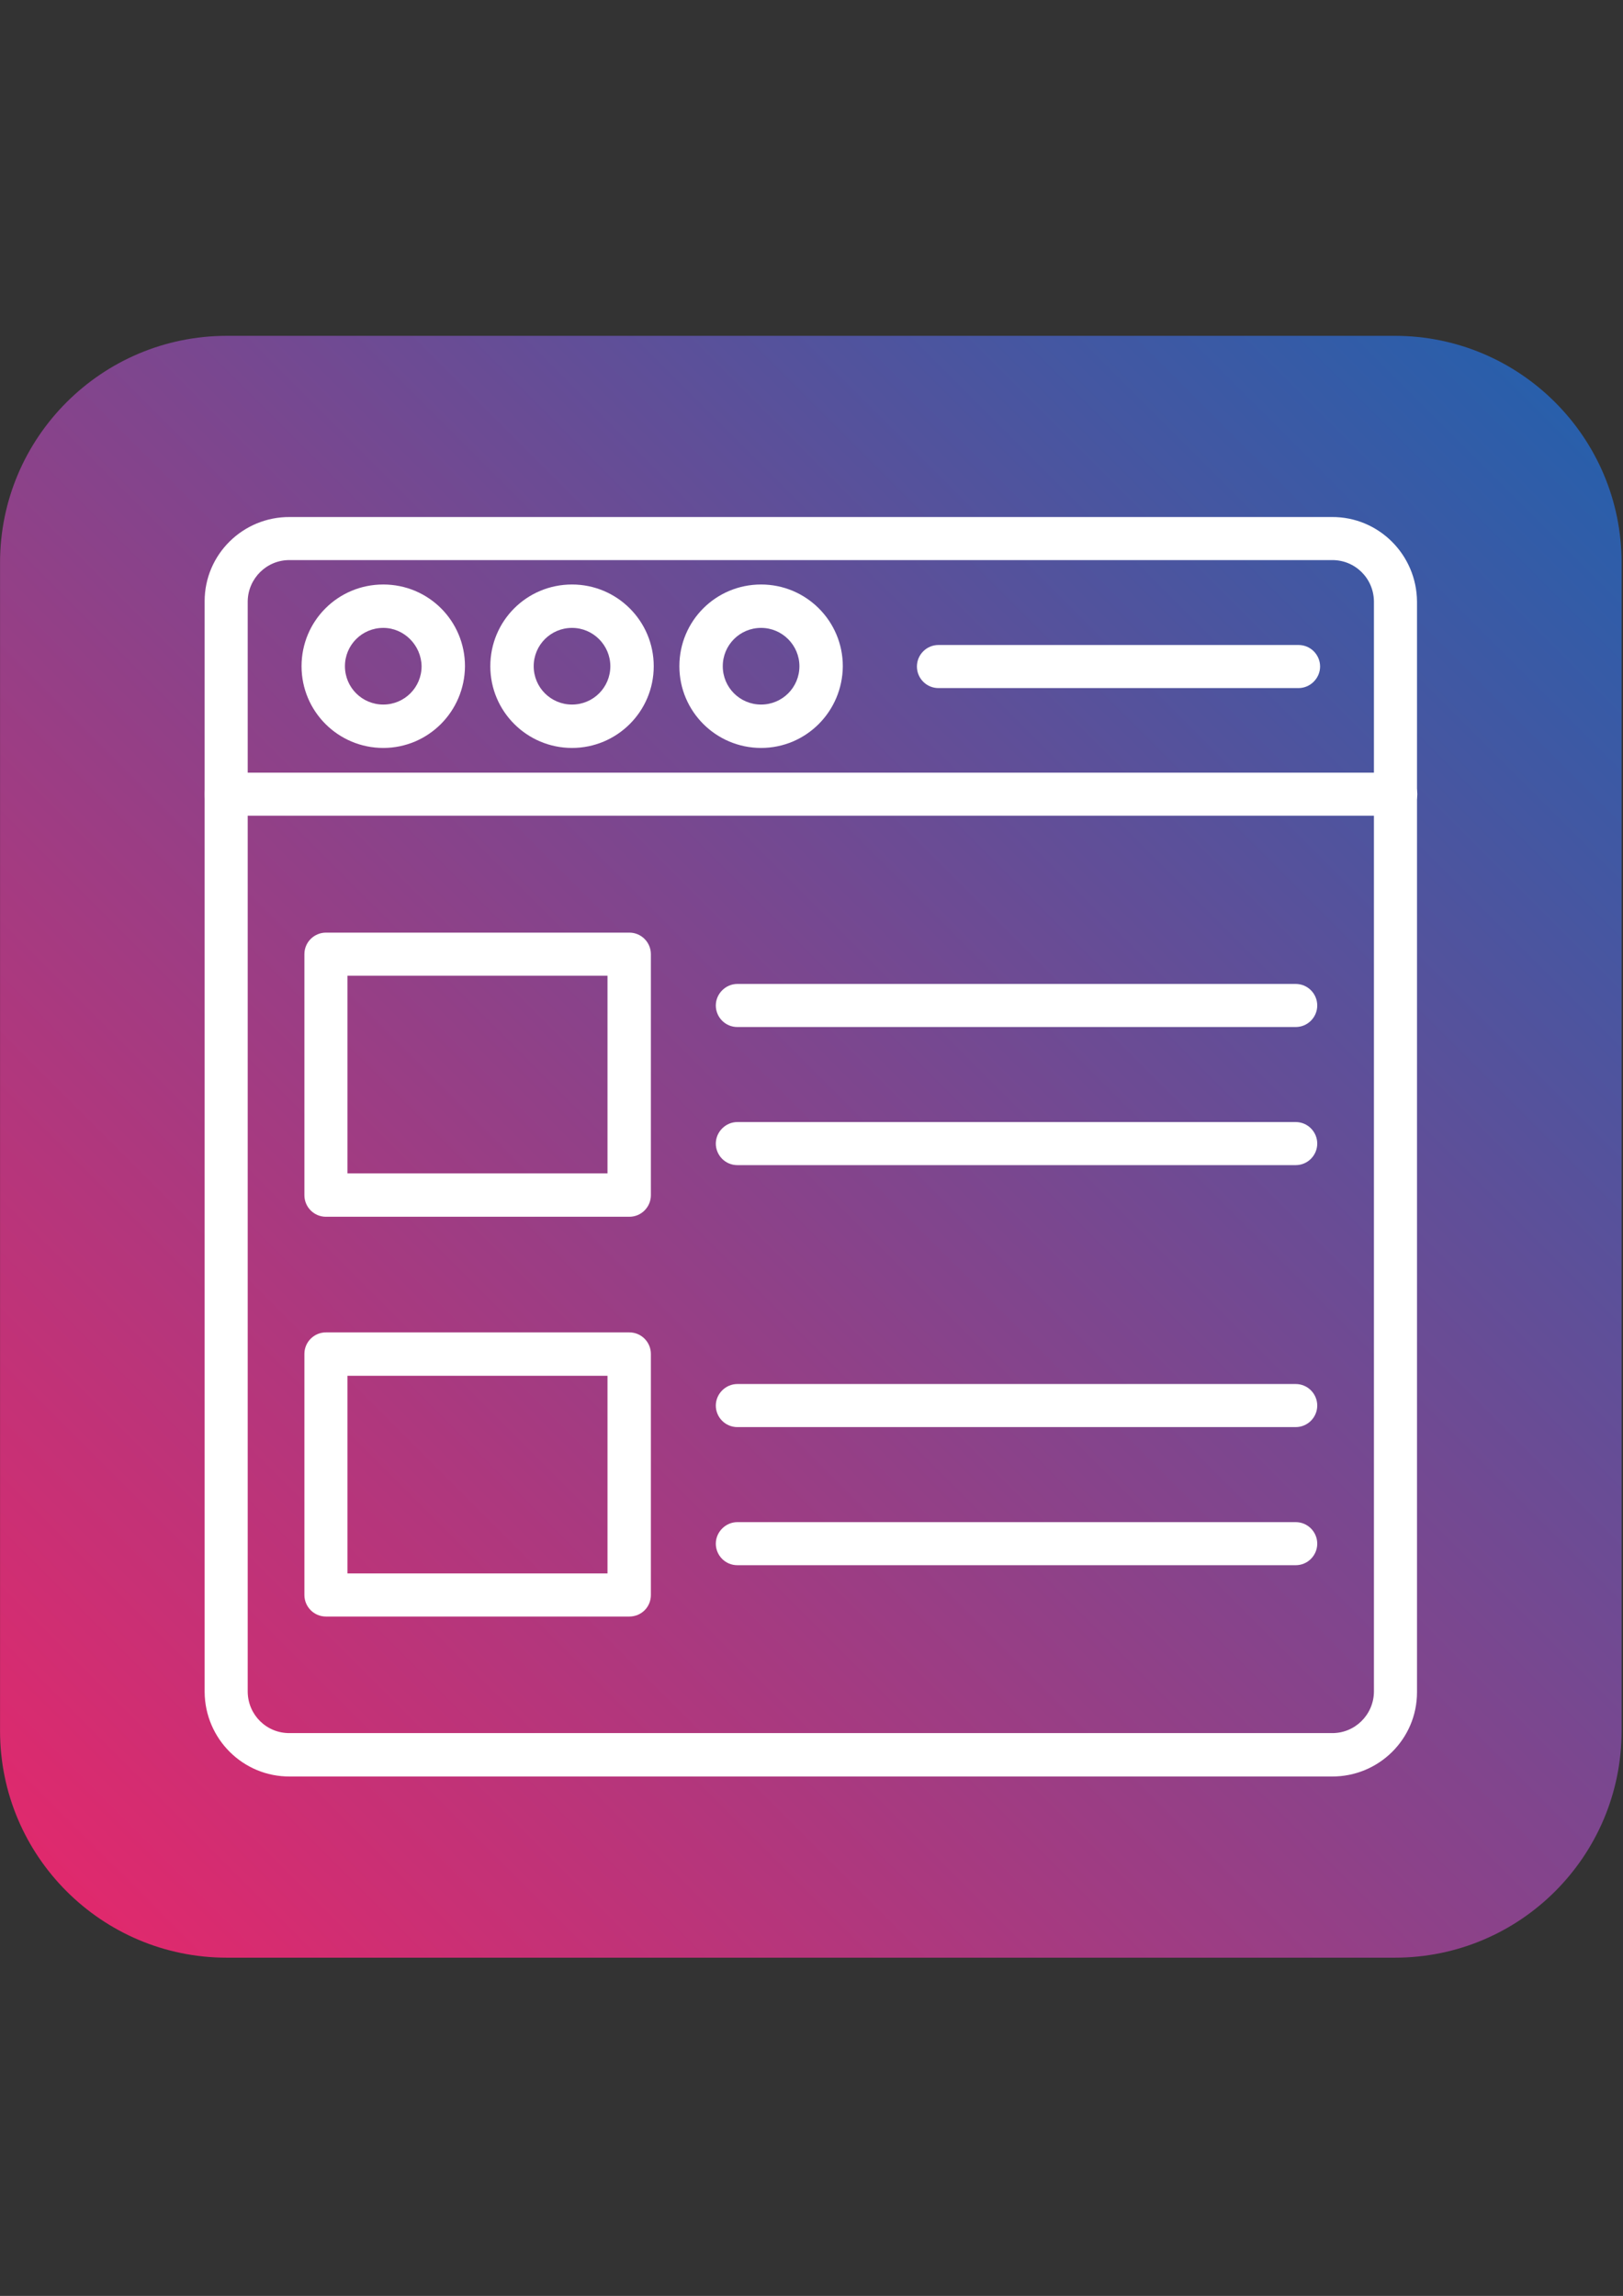
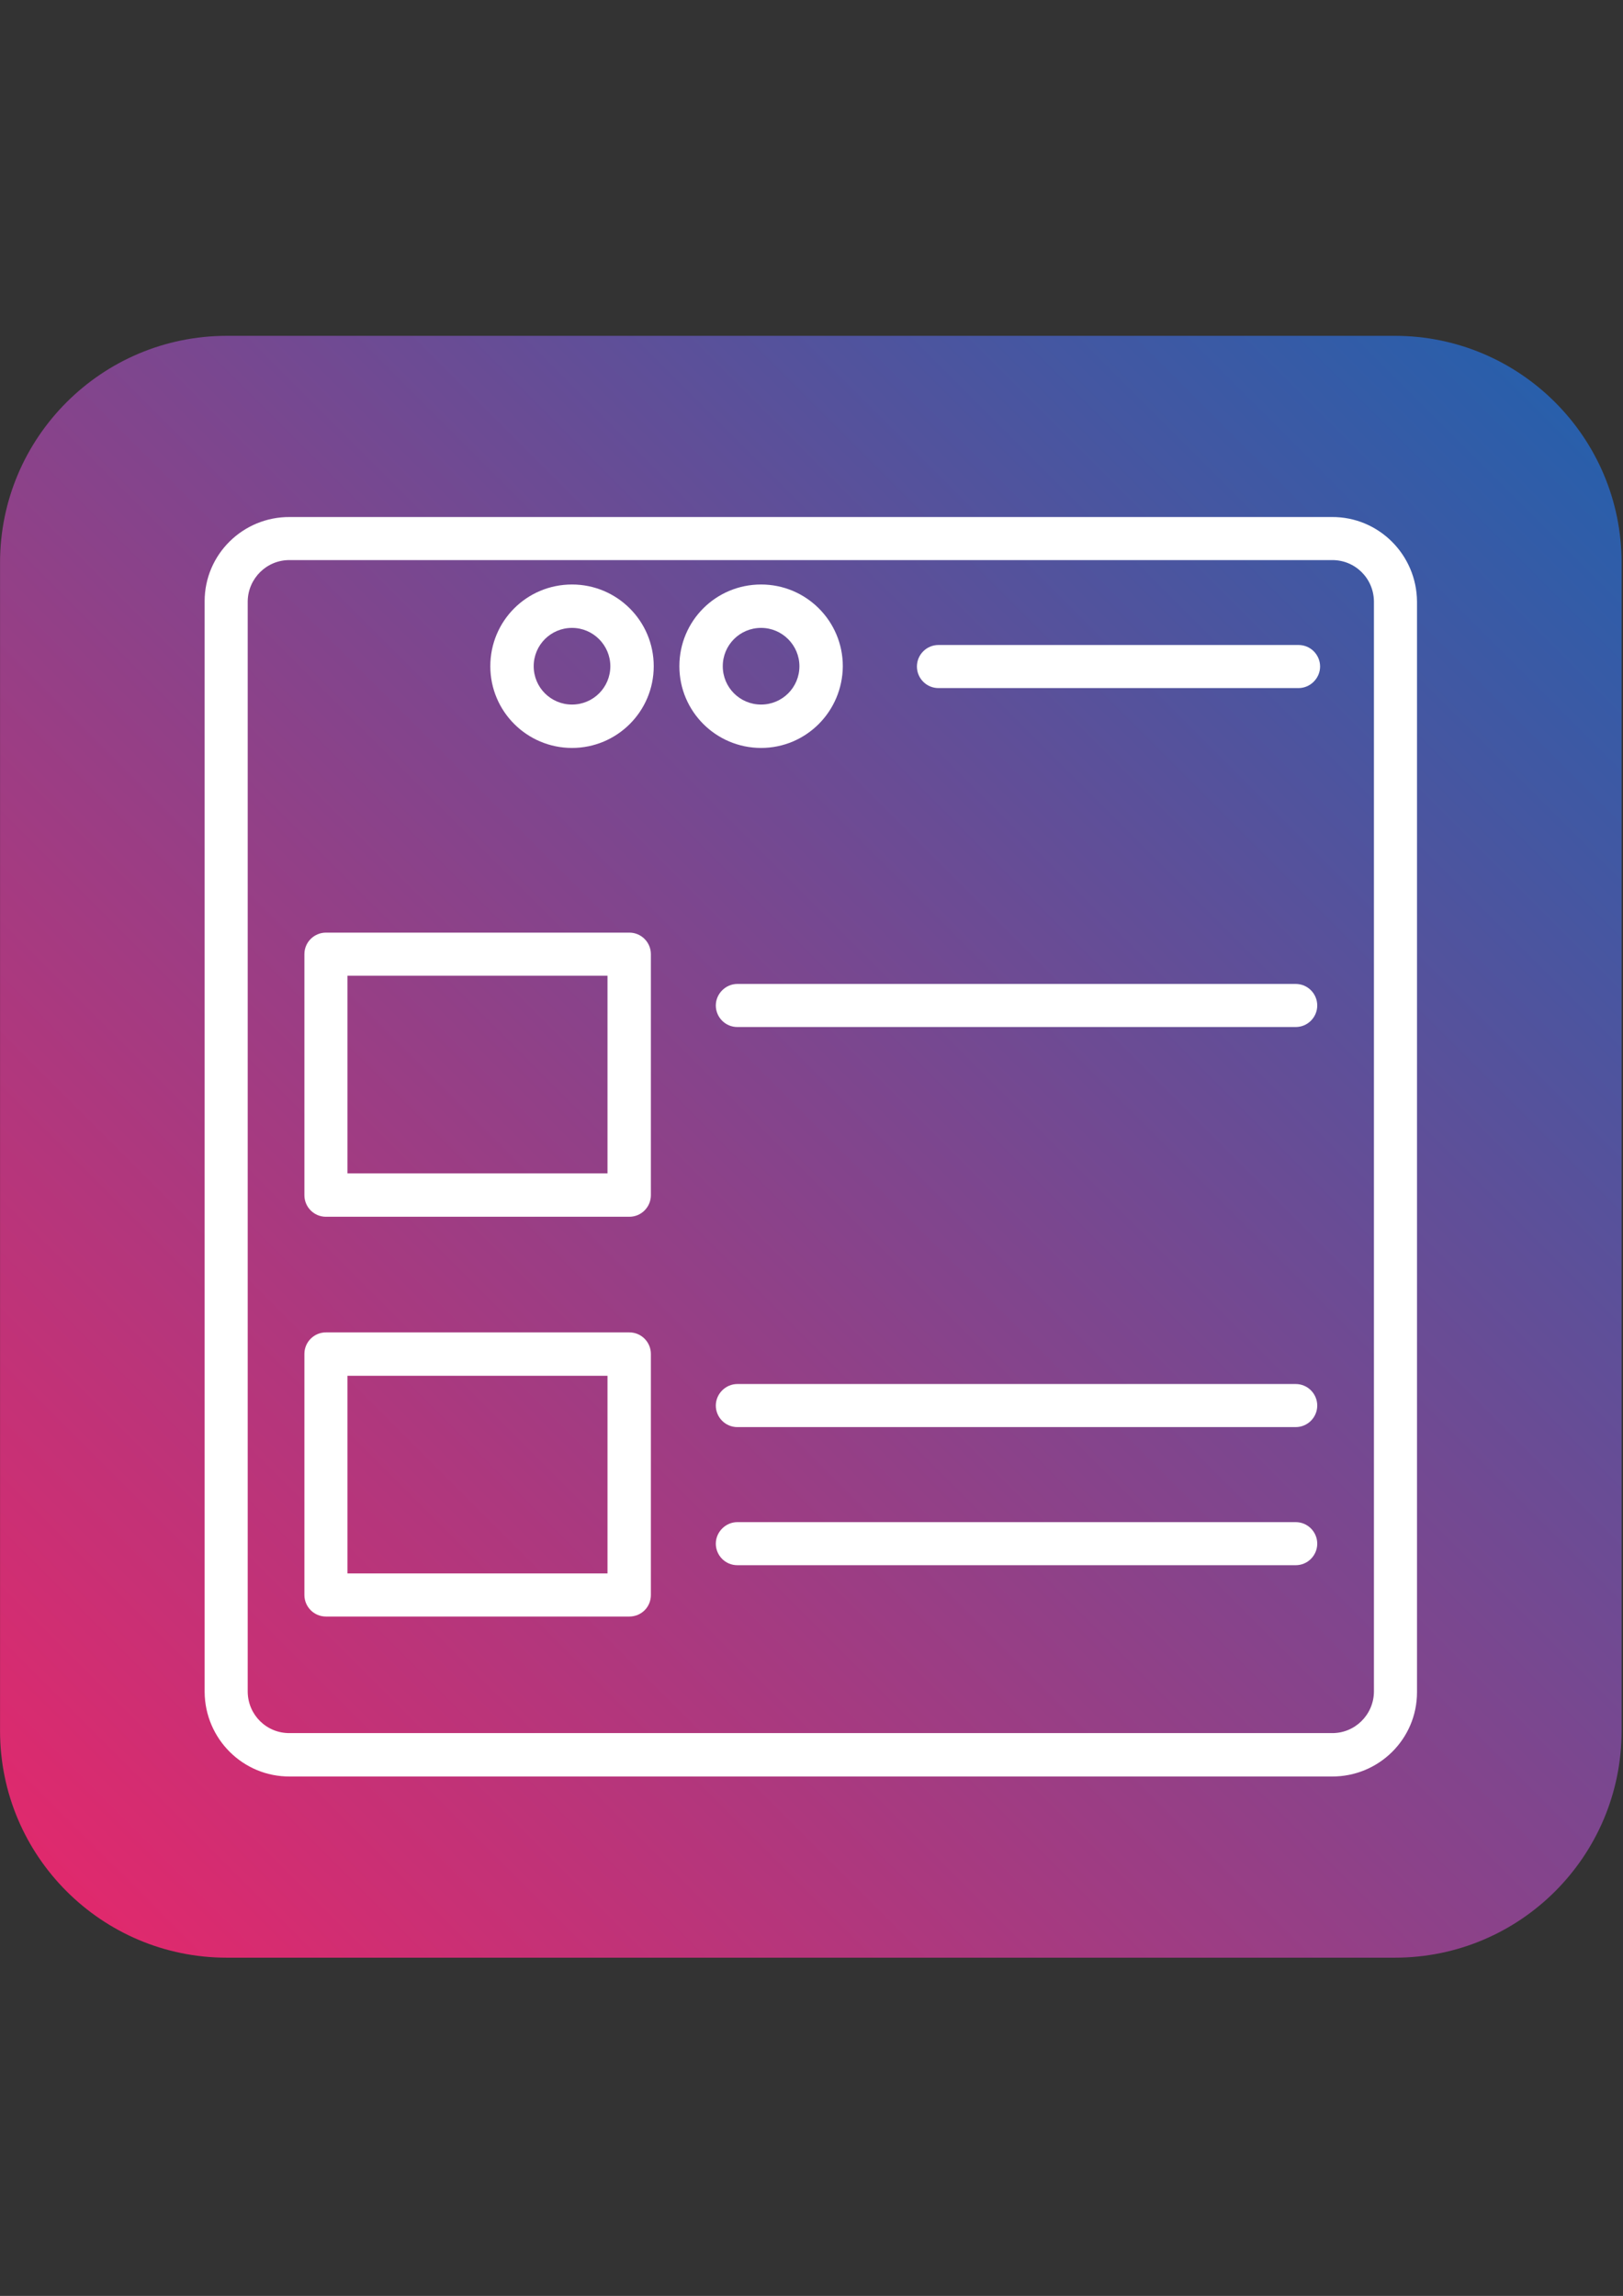
<svg xmlns="http://www.w3.org/2000/svg" width="794" zoomAndPan="magnify" viewBox="0 0 595.5 842.25" height="1123" preserveAspectRatio="xMidYMid meet" version="1.0">
  <rect x="0" y="0" width="595.5" height="842.25" fill="#333333" stroke="none" />
  <defs>
    <clipPath id="9b8cd949b0">
      <path d="M 0.016 123.199 L 594.984 123.199 L 594.984 718.168 L 0.016 718.168 Z M 0.016 123.199 " clip-rule="nonzero" />
    </clipPath>
    <clipPath id="ad86592dd7">
      <path d="M 83.219 123.199 C 37.316 123.199 0.016 160.5 0.016 206.398 L 0.016 634.965 C 0.016 680.867 37.316 718.168 83.219 718.168 L 511.781 718.168 C 557.801 718.168 594.984 680.867 594.984 634.965 L 594.984 206.398 C 594.984 160.5 557.684 123.199 511.781 123.199 Z M 83.219 123.199 " clip-rule="nonzero" />
    </clipPath>
    <clipPath id="127d47f438">
      <path d="M -297.469 420.684 L 297.5 -174.289 L 892.469 420.684 L 297.5 1015.652 Z M -297.469 420.684 " clip-rule="nonzero" />
    </clipPath>
    <linearGradient x1="-0.189" gradientTransform="matrix(431.684, -431.684, -431.684, -431.684, 221103.733, 221658.494)" y1="512" x2="1.189" gradientUnits="userSpaceOnUse" y2="512" id="7a053a5ac1">
      <stop stop-opacity="1" stop-color="rgb(87.799%, 16.1%, 42.699%)" offset="0" />
      <stop stop-opacity="1" stop-color="rgb(87.799%, 16.1%, 42.699%)" offset="0.031" />
      <stop stop-opacity="1" stop-color="rgb(87.799%, 16.1%, 42.699%)" offset="0.039" />
      <stop stop-opacity="1" stop-color="rgb(87.561%, 16.17%, 42.78%)" offset="0.043" />
      <stop stop-opacity="1" stop-color="rgb(87.323%, 16.24%, 42.86%)" offset="0.047" />
      <stop stop-opacity="1" stop-color="rgb(87.016%, 16.33%, 42.964%)" offset="0.051" />
      <stop stop-opacity="1" stop-color="rgb(86.71%, 16.42%, 43.068%)" offset="0.055" />
      <stop stop-opacity="1" stop-color="rgb(86.403%, 16.51%, 43.172%)" offset="0.059" />
      <stop stop-opacity="1" stop-color="rgb(86.096%, 16.6%, 43.275%)" offset="0.062" />
      <stop stop-opacity="1" stop-color="rgb(85.789%, 16.69%, 43.379%)" offset="0.066" />
      <stop stop-opacity="1" stop-color="rgb(85.484%, 16.78%, 43.483%)" offset="0.07" />
      <stop stop-opacity="1" stop-color="rgb(85.178%, 16.87%, 43.587%)" offset="0.074" />
      <stop stop-opacity="1" stop-color="rgb(84.871%, 16.96%, 43.69%)" offset="0.078" />
      <stop stop-opacity="1" stop-color="rgb(84.564%, 17.05%, 43.794%)" offset="0.082" />
      <stop stop-opacity="1" stop-color="rgb(84.258%, 17.14%, 43.898%)" offset="0.086" />
      <stop stop-opacity="1" stop-color="rgb(83.951%, 17.23%, 44.002%)" offset="0.09" />
      <stop stop-opacity="1" stop-color="rgb(83.644%, 17.322%, 44.106%)" offset="0.094" />
      <stop stop-opacity="1" stop-color="rgb(83.337%, 17.412%, 44.209%)" offset="0.098" />
      <stop stop-opacity="1" stop-color="rgb(83.031%, 17.502%, 44.313%)" offset="0.102" />
      <stop stop-opacity="1" stop-color="rgb(82.724%, 17.592%, 44.417%)" offset="0.105" />
      <stop stop-opacity="1" stop-color="rgb(82.417%, 17.682%, 44.521%)" offset="0.109" />
      <stop stop-opacity="1" stop-color="rgb(82.111%, 17.772%, 44.624%)" offset="0.113" />
      <stop stop-opacity="1" stop-color="rgb(81.804%, 17.862%, 44.728%)" offset="0.117" />
      <stop stop-opacity="1" stop-color="rgb(81.497%, 17.952%, 44.832%)" offset="0.121" />
      <stop stop-opacity="1" stop-color="rgb(81.19%, 18.042%, 44.936%)" offset="0.125" />
      <stop stop-opacity="1" stop-color="rgb(80.884%, 18.132%, 45.039%)" offset="0.129" />
      <stop stop-opacity="1" stop-color="rgb(80.577%, 18.222%, 45.143%)" offset="0.133" />
      <stop stop-opacity="1" stop-color="rgb(80.27%, 18.312%, 45.247%)" offset="0.137" />
      <stop stop-opacity="1" stop-color="rgb(79.965%, 18.404%, 45.351%)" offset="0.141" />
      <stop stop-opacity="1" stop-color="rgb(79.659%, 18.494%, 45.454%)" offset="0.145" />
      <stop stop-opacity="1" stop-color="rgb(79.352%, 18.584%, 45.558%)" offset="0.148" />
      <stop stop-opacity="1" stop-color="rgb(79.045%, 18.674%, 45.662%)" offset="0.152" />
      <stop stop-opacity="1" stop-color="rgb(78.738%, 18.764%, 45.766%)" offset="0.156" />
      <stop stop-opacity="1" stop-color="rgb(78.432%, 18.854%, 45.869%)" offset="0.16" />
      <stop stop-opacity="1" stop-color="rgb(78.125%, 18.944%, 45.973%)" offset="0.164" />
      <stop stop-opacity="1" stop-color="rgb(77.818%, 19.034%, 46.077%)" offset="0.168" />
      <stop stop-opacity="1" stop-color="rgb(77.512%, 19.124%, 46.181%)" offset="0.172" />
      <stop stop-opacity="1" stop-color="rgb(77.205%, 19.214%, 46.284%)" offset="0.176" />
      <stop stop-opacity="1" stop-color="rgb(76.898%, 19.304%, 46.388%)" offset="0.18" />
      <stop stop-opacity="1" stop-color="rgb(76.591%, 19.394%, 46.492%)" offset="0.184" />
      <stop stop-opacity="1" stop-color="rgb(76.285%, 19.485%, 46.596%)" offset="0.188" />
      <stop stop-opacity="1" stop-color="rgb(75.978%, 19.576%, 46.7%)" offset="0.191" />
      <stop stop-opacity="1" stop-color="rgb(75.671%, 19.666%, 46.803%)" offset="0.195" />
      <stop stop-opacity="1" stop-color="rgb(75.365%, 19.756%, 46.907%)" offset="0.199" />
      <stop stop-opacity="1" stop-color="rgb(75.06%, 19.846%, 47.011%)" offset="0.203" />
      <stop stop-opacity="1" stop-color="rgb(74.753%, 19.936%, 47.115%)" offset="0.207" />
      <stop stop-opacity="1" stop-color="rgb(74.446%, 20.026%, 47.218%)" offset="0.211" />
      <stop stop-opacity="1" stop-color="rgb(74.139%, 20.116%, 47.322%)" offset="0.215" />
      <stop stop-opacity="1" stop-color="rgb(73.833%, 20.206%, 47.426%)" offset="0.219" />
      <stop stop-opacity="1" stop-color="rgb(73.526%, 20.296%, 47.53%)" offset="0.223" />
      <stop stop-opacity="1" stop-color="rgb(73.219%, 20.386%, 47.633%)" offset="0.227" />
      <stop stop-opacity="1" stop-color="rgb(72.913%, 20.476%, 47.737%)" offset="0.23" />
      <stop stop-opacity="1" stop-color="rgb(72.606%, 20.567%, 47.841%)" offset="0.234" />
      <stop stop-opacity="1" stop-color="rgb(72.299%, 20.657%, 47.945%)" offset="0.238" />
      <stop stop-opacity="1" stop-color="rgb(71.992%, 20.747%, 48.048%)" offset="0.242" />
      <stop stop-opacity="1" stop-color="rgb(71.686%, 20.837%, 48.152%)" offset="0.246" />
      <stop stop-opacity="1" stop-color="rgb(71.379%, 20.927%, 48.256%)" offset="0.25" />
      <stop stop-opacity="1" stop-color="rgb(71.072%, 21.017%, 48.36%)" offset="0.254" />
      <stop stop-opacity="1" stop-color="rgb(70.766%, 21.107%, 48.463%)" offset="0.258" />
      <stop stop-opacity="1" stop-color="rgb(70.459%, 21.198%, 48.567%)" offset="0.262" />
      <stop stop-opacity="1" stop-color="rgb(70.152%, 21.288%, 48.671%)" offset="0.266" />
      <stop stop-opacity="1" stop-color="rgb(69.846%, 21.378%, 48.775%)" offset="0.27" />
      <stop stop-opacity="1" stop-color="rgb(69.54%, 21.468%, 48.878%)" offset="0.273" />
      <stop stop-opacity="1" stop-color="rgb(69.234%, 21.558%, 48.982%)" offset="0.277" />
      <stop stop-opacity="1" stop-color="rgb(68.927%, 21.649%, 49.086%)" offset="0.281" />
      <stop stop-opacity="1" stop-color="rgb(68.62%, 21.739%, 49.19%)" offset="0.285" />
      <stop stop-opacity="1" stop-color="rgb(68.314%, 21.829%, 49.294%)" offset="0.289" />
      <stop stop-opacity="1" stop-color="rgb(68.007%, 21.919%, 49.397%)" offset="0.293" />
      <stop stop-opacity="1" stop-color="rgb(67.7%, 22.009%, 49.501%)" offset="0.297" />
      <stop stop-opacity="1" stop-color="rgb(67.393%, 22.099%, 49.605%)" offset="0.301" />
      <stop stop-opacity="1" stop-color="rgb(67.087%, 22.189%, 49.709%)" offset="0.305" />
      <stop stop-opacity="1" stop-color="rgb(66.78%, 22.279%, 49.812%)" offset="0.309" />
      <stop stop-opacity="1" stop-color="rgb(66.473%, 22.369%, 49.916%)" offset="0.312" />
      <stop stop-opacity="1" stop-color="rgb(66.167%, 22.459%, 50.02%)" offset="0.316" />
      <stop stop-opacity="1" stop-color="rgb(65.86%, 22.549%, 50.124%)" offset="0.32" />
      <stop stop-opacity="1" stop-color="rgb(65.553%, 22.639%, 50.227%)" offset="0.324" />
      <stop stop-opacity="1" stop-color="rgb(65.247%, 22.731%, 50.331%)" offset="0.328" />
      <stop stop-opacity="1" stop-color="rgb(64.94%, 22.821%, 50.435%)" offset="0.332" />
      <stop stop-opacity="1" stop-color="rgb(64.635%, 22.911%, 50.539%)" offset="0.336" />
      <stop stop-opacity="1" stop-color="rgb(64.328%, 23.001%, 50.642%)" offset="0.34" />
      <stop stop-opacity="1" stop-color="rgb(64.021%, 23.091%, 50.746%)" offset="0.344" />
      <stop stop-opacity="1" stop-color="rgb(63.715%, 23.181%, 50.85%)" offset="0.348" />
      <stop stop-opacity="1" stop-color="rgb(63.408%, 23.271%, 50.954%)" offset="0.352" />
      <stop stop-opacity="1" stop-color="rgb(63.101%, 23.361%, 51.057%)" offset="0.355" />
      <stop stop-opacity="1" stop-color="rgb(62.794%, 23.451%, 51.161%)" offset="0.359" />
      <stop stop-opacity="1" stop-color="rgb(62.488%, 23.541%, 51.265%)" offset="0.363" />
      <stop stop-opacity="1" stop-color="rgb(62.181%, 23.631%, 51.369%)" offset="0.367" />
      <stop stop-opacity="1" stop-color="rgb(61.874%, 23.721%, 51.472%)" offset="0.371" />
      <stop stop-opacity="1" stop-color="rgb(61.568%, 23.813%, 51.576%)" offset="0.375" />
      <stop stop-opacity="1" stop-color="rgb(61.261%, 23.903%, 51.68%)" offset="0.379" />
      <stop stop-opacity="1" stop-color="rgb(60.954%, 23.993%, 51.784%)" offset="0.383" />
      <stop stop-opacity="1" stop-color="rgb(60.648%, 24.083%, 51.888%)" offset="0.387" />
      <stop stop-opacity="1" stop-color="rgb(60.341%, 24.173%, 51.991%)" offset="0.391" />
      <stop stop-opacity="1" stop-color="rgb(60.034%, 24.263%, 52.095%)" offset="0.395" />
      <stop stop-opacity="1" stop-color="rgb(59.727%, 24.353%, 52.199%)" offset="0.398" />
      <stop stop-opacity="1" stop-color="rgb(59.421%, 24.443%, 52.303%)" offset="0.402" />
      <stop stop-opacity="1" stop-color="rgb(59.116%, 24.533%, 52.406%)" offset="0.406" />
      <stop stop-opacity="1" stop-color="rgb(58.809%, 24.623%, 52.51%)" offset="0.41" />
      <stop stop-opacity="1" stop-color="rgb(58.502%, 24.713%, 52.614%)" offset="0.414" />
      <stop stop-opacity="1" stop-color="rgb(58.195%, 24.803%, 52.718%)" offset="0.418" />
      <stop stop-opacity="1" stop-color="rgb(57.889%, 24.895%, 52.821%)" offset="0.422" />
      <stop stop-opacity="1" stop-color="rgb(57.582%, 24.985%, 52.925%)" offset="0.426" />
      <stop stop-opacity="1" stop-color="rgb(57.275%, 25.075%, 53.029%)" offset="0.43" />
      <stop stop-opacity="1" stop-color="rgb(56.969%, 25.165%, 53.133%)" offset="0.434" />
      <stop stop-opacity="1" stop-color="rgb(56.662%, 25.255%, 53.236%)" offset="0.438" />
      <stop stop-opacity="1" stop-color="rgb(56.355%, 25.345%, 53.34%)" offset="0.441" />
      <stop stop-opacity="1" stop-color="rgb(56.049%, 25.435%, 53.444%)" offset="0.445" />
      <stop stop-opacity="1" stop-color="rgb(55.742%, 25.525%, 53.548%)" offset="0.449" />
      <stop stop-opacity="1" stop-color="rgb(55.435%, 25.615%, 53.651%)" offset="0.453" />
      <stop stop-opacity="1" stop-color="rgb(55.128%, 25.705%, 53.755%)" offset="0.457" />
      <stop stop-opacity="1" stop-color="rgb(54.822%, 25.795%, 53.859%)" offset="0.461" />
      <stop stop-opacity="1" stop-color="rgb(54.515%, 25.885%, 53.963%)" offset="0.465" />
      <stop stop-opacity="1" stop-color="rgb(54.208%, 25.977%, 54.066%)" offset="0.469" />
      <stop stop-opacity="1" stop-color="rgb(53.902%, 26.067%, 54.17%)" offset="0.473" />
      <stop stop-opacity="1" stop-color="rgb(53.596%, 26.157%, 54.274%)" offset="0.477" />
      <stop stop-opacity="1" stop-color="rgb(53.29%, 26.247%, 54.378%)" offset="0.48" />
      <stop stop-opacity="1" stop-color="rgb(52.983%, 26.337%, 54.482%)" offset="0.484" />
      <stop stop-opacity="1" stop-color="rgb(52.676%, 26.427%, 54.585%)" offset="0.488" />
      <stop stop-opacity="1" stop-color="rgb(52.37%, 26.517%, 54.689%)" offset="0.492" />
      <stop stop-opacity="1" stop-color="rgb(52.063%, 26.607%, 54.793%)" offset="0.496" />
      <stop stop-opacity="1" stop-color="rgb(51.756%, 26.697%, 54.897%)" offset="0.5" />
      <stop stop-opacity="1" stop-color="rgb(51.45%, 26.787%, 55%)" offset="0.504" />
      <stop stop-opacity="1" stop-color="rgb(51.143%, 26.877%, 55.104%)" offset="0.508" />
      <stop stop-opacity="1" stop-color="rgb(50.836%, 26.967%, 55.208%)" offset="0.512" />
      <stop stop-opacity="1" stop-color="rgb(50.529%, 27.058%, 55.312%)" offset="0.516" />
      <stop stop-opacity="1" stop-color="rgb(50.223%, 27.148%, 55.415%)" offset="0.52" />
      <stop stop-opacity="1" stop-color="rgb(49.916%, 27.238%, 55.519%)" offset="0.523" />
      <stop stop-opacity="1" stop-color="rgb(49.609%, 27.328%, 55.623%)" offset="0.527" />
      <stop stop-opacity="1" stop-color="rgb(49.303%, 27.419%, 55.727%)" offset="0.531" />
      <stop stop-opacity="1" stop-color="rgb(48.996%, 27.509%, 55.83%)" offset="0.535" />
      <stop stop-opacity="1" stop-color="rgb(48.691%, 27.599%, 55.934%)" offset="0.539" />
      <stop stop-opacity="1" stop-color="rgb(48.384%, 27.689%, 56.038%)" offset="0.543" />
      <stop stop-opacity="1" stop-color="rgb(48.077%, 27.779%, 56.142%)" offset="0.547" />
      <stop stop-opacity="1" stop-color="rgb(47.771%, 27.869%, 56.245%)" offset="0.551" />
      <stop stop-opacity="1" stop-color="rgb(47.464%, 27.959%, 56.349%)" offset="0.555" />
      <stop stop-opacity="1" stop-color="rgb(47.157%, 28.049%, 56.453%)" offset="0.559" />
      <stop stop-opacity="1" stop-color="rgb(46.851%, 28.14%, 56.557%)" offset="0.562" />
      <stop stop-opacity="1" stop-color="rgb(46.544%, 28.23%, 56.66%)" offset="0.566" />
      <stop stop-opacity="1" stop-color="rgb(46.237%, 28.32%, 56.764%)" offset="0.57" />
      <stop stop-opacity="1" stop-color="rgb(45.93%, 28.41%, 56.868%)" offset="0.574" />
      <stop stop-opacity="1" stop-color="rgb(45.624%, 28.5%, 56.972%)" offset="0.578" />
      <stop stop-opacity="1" stop-color="rgb(45.317%, 28.59%, 57.075%)" offset="0.582" />
      <stop stop-opacity="1" stop-color="rgb(45.01%, 28.68%, 57.179%)" offset="0.586" />
      <stop stop-opacity="1" stop-color="rgb(44.704%, 28.77%, 57.283%)" offset="0.59" />
      <stop stop-opacity="1" stop-color="rgb(44.397%, 28.86%, 57.387%)" offset="0.594" />
      <stop stop-opacity="1" stop-color="rgb(44.09%, 28.951%, 57.491%)" offset="0.598" />
      <stop stop-opacity="1" stop-color="rgb(43.784%, 29.041%, 57.594%)" offset="0.602" />
      <stop stop-opacity="1" stop-color="rgb(43.477%, 29.131%, 57.698%)" offset="0.605" />
      <stop stop-opacity="1" stop-color="rgb(43.172%, 29.222%, 57.802%)" offset="0.609" />
      <stop stop-opacity="1" stop-color="rgb(42.865%, 29.312%, 57.906%)" offset="0.613" />
      <stop stop-opacity="1" stop-color="rgb(42.558%, 29.402%, 58.009%)" offset="0.617" />
      <stop stop-opacity="1" stop-color="rgb(42.252%, 29.492%, 58.113%)" offset="0.621" />
      <stop stop-opacity="1" stop-color="rgb(41.945%, 29.582%, 58.217%)" offset="0.625" />
      <stop stop-opacity="1" stop-color="rgb(41.638%, 29.672%, 58.321%)" offset="0.629" />
      <stop stop-opacity="1" stop-color="rgb(41.331%, 29.762%, 58.424%)" offset="0.633" />
      <stop stop-opacity="1" stop-color="rgb(41.025%, 29.852%, 58.528%)" offset="0.637" />
      <stop stop-opacity="1" stop-color="rgb(40.718%, 29.942%, 58.632%)" offset="0.641" />
      <stop stop-opacity="1" stop-color="rgb(40.411%, 30.032%, 58.736%)" offset="0.645" />
      <stop stop-opacity="1" stop-color="rgb(40.105%, 30.122%, 58.839%)" offset="0.648" />
      <stop stop-opacity="1" stop-color="rgb(39.798%, 30.212%, 58.943%)" offset="0.652" />
      <stop stop-opacity="1" stop-color="rgb(39.491%, 30.304%, 59.047%)" offset="0.656" />
      <stop stop-opacity="1" stop-color="rgb(39.185%, 30.394%, 59.151%)" offset="0.66" />
      <stop stop-opacity="1" stop-color="rgb(38.878%, 30.484%, 59.254%)" offset="0.664" />
      <stop stop-opacity="1" stop-color="rgb(38.571%, 30.574%, 59.358%)" offset="0.668" />
      <stop stop-opacity="1" stop-color="rgb(38.264%, 30.664%, 59.462%)" offset="0.672" />
      <stop stop-opacity="1" stop-color="rgb(37.958%, 30.754%, 59.566%)" offset="0.676" />
      <stop stop-opacity="1" stop-color="rgb(37.653%, 30.844%, 59.669%)" offset="0.68" />
      <stop stop-opacity="1" stop-color="rgb(37.346%, 30.934%, 59.773%)" offset="0.684" />
      <stop stop-opacity="1" stop-color="rgb(37.039%, 31.024%, 59.877%)" offset="0.688" />
      <stop stop-opacity="1" stop-color="rgb(36.732%, 31.114%, 59.981%)" offset="0.691" />
      <stop stop-opacity="1" stop-color="rgb(36.426%, 31.204%, 60.085%)" offset="0.695" />
      <stop stop-opacity="1" stop-color="rgb(36.119%, 31.294%, 60.188%)" offset="0.699" />
      <stop stop-opacity="1" stop-color="rgb(35.812%, 31.386%, 60.292%)" offset="0.703" />
      <stop stop-opacity="1" stop-color="rgb(35.506%, 31.476%, 60.396%)" offset="0.707" />
      <stop stop-opacity="1" stop-color="rgb(35.199%, 31.566%, 60.5%)" offset="0.711" />
      <stop stop-opacity="1" stop-color="rgb(34.892%, 31.656%, 60.603%)" offset="0.715" />
      <stop stop-opacity="1" stop-color="rgb(34.586%, 31.746%, 60.707%)" offset="0.719" />
      <stop stop-opacity="1" stop-color="rgb(34.279%, 31.836%, 60.811%)" offset="0.723" />
      <stop stop-opacity="1" stop-color="rgb(33.972%, 31.926%, 60.915%)" offset="0.727" />
      <stop stop-opacity="1" stop-color="rgb(33.665%, 32.016%, 61.018%)" offset="0.73" />
      <stop stop-opacity="1" stop-color="rgb(33.359%, 32.106%, 61.122%)" offset="0.734" />
      <stop stop-opacity="1" stop-color="rgb(33.052%, 32.196%, 61.226%)" offset="0.738" />
      <stop stop-opacity="1" stop-color="rgb(32.747%, 32.286%, 61.33%)" offset="0.742" />
      <stop stop-opacity="1" stop-color="rgb(32.44%, 32.376%, 61.433%)" offset="0.746" />
      <stop stop-opacity="1" stop-color="rgb(32.133%, 32.468%, 61.537%)" offset="0.75" />
      <stop stop-opacity="1" stop-color="rgb(31.827%, 32.558%, 61.641%)" offset="0.754" />
      <stop stop-opacity="1" stop-color="rgb(31.52%, 32.648%, 61.745%)" offset="0.758" />
      <stop stop-opacity="1" stop-color="rgb(31.213%, 32.738%, 61.848%)" offset="0.762" />
      <stop stop-opacity="1" stop-color="rgb(30.907%, 32.828%, 61.952%)" offset="0.766" />
      <stop stop-opacity="1" stop-color="rgb(30.6%, 32.918%, 62.056%)" offset="0.77" />
      <stop stop-opacity="1" stop-color="rgb(30.293%, 33.008%, 62.16%)" offset="0.773" />
      <stop stop-opacity="1" stop-color="rgb(29.987%, 33.098%, 62.263%)" offset="0.777" />
      <stop stop-opacity="1" stop-color="rgb(29.68%, 33.188%, 62.367%)" offset="0.781" />
      <stop stop-opacity="1" stop-color="rgb(29.373%, 33.278%, 62.471%)" offset="0.785" />
      <stop stop-opacity="1" stop-color="rgb(29.066%, 33.369%, 62.575%)" offset="0.789" />
      <stop stop-opacity="1" stop-color="rgb(28.76%, 33.459%, 62.679%)" offset="0.793" />
      <stop stop-opacity="1" stop-color="rgb(28.453%, 33.55%, 62.782%)" offset="0.797" />
      <stop stop-opacity="1" stop-color="rgb(28.146%, 33.64%, 62.886%)" offset="0.801" />
      <stop stop-opacity="1" stop-color="rgb(27.84%, 33.73%, 62.99%)" offset="0.805" />
      <stop stop-opacity="1" stop-color="rgb(27.533%, 33.82%, 63.094%)" offset="0.809" />
      <stop stop-opacity="1" stop-color="rgb(27.228%, 33.91%, 63.197%)" offset="0.812" />
      <stop stop-opacity="1" stop-color="rgb(26.921%, 34%, 63.301%)" offset="0.816" />
      <stop stop-opacity="1" stop-color="rgb(26.614%, 34.09%, 63.405%)" offset="0.82" />
      <stop stop-opacity="1" stop-color="rgb(26.308%, 34.18%, 63.509%)" offset="0.824" />
      <stop stop-opacity="1" stop-color="rgb(26.001%, 34.27%, 63.612%)" offset="0.828" />
      <stop stop-opacity="1" stop-color="rgb(25.694%, 34.36%, 63.716%)" offset="0.832" />
      <stop stop-opacity="1" stop-color="rgb(25.388%, 34.451%, 63.82%)" offset="0.836" />
      <stop stop-opacity="1" stop-color="rgb(25.081%, 34.541%, 63.924%)" offset="0.84" />
      <stop stop-opacity="1" stop-color="rgb(24.774%, 34.631%, 64.027%)" offset="0.844" />
      <stop stop-opacity="1" stop-color="rgb(24.467%, 34.721%, 64.131%)" offset="0.848" />
      <stop stop-opacity="1" stop-color="rgb(24.161%, 34.811%, 64.235%)" offset="0.852" />
      <stop stop-opacity="1" stop-color="rgb(23.854%, 34.901%, 64.339%)" offset="0.855" />
      <stop stop-opacity="1" stop-color="rgb(23.547%, 34.991%, 64.442%)" offset="0.859" />
      <stop stop-opacity="1" stop-color="rgb(23.241%, 35.081%, 64.546%)" offset="0.863" />
      <stop stop-opacity="1" stop-color="rgb(22.934%, 35.172%, 64.65%)" offset="0.867" />
      <stop stop-opacity="1" stop-color="rgb(22.627%, 35.262%, 64.754%)" offset="0.871" />
      <stop stop-opacity="1" stop-color="rgb(22.322%, 35.352%, 64.857%)" offset="0.875" />
      <stop stop-opacity="1" stop-color="rgb(22.015%, 35.442%, 64.961%)" offset="0.879" />
      <stop stop-opacity="1" stop-color="rgb(21.709%, 35.533%, 65.065%)" offset="0.883" />
      <stop stop-opacity="1" stop-color="rgb(21.402%, 35.623%, 65.169%)" offset="0.887" />
      <stop stop-opacity="1" stop-color="rgb(21.095%, 35.713%, 65.273%)" offset="0.891" />
      <stop stop-opacity="1" stop-color="rgb(20.789%, 35.803%, 65.376%)" offset="0.895" />
      <stop stop-opacity="1" stop-color="rgb(20.482%, 35.893%, 65.48%)" offset="0.898" />
      <stop stop-opacity="1" stop-color="rgb(20.175%, 35.983%, 65.584%)" offset="0.902" />
      <stop stop-opacity="1" stop-color="rgb(19.868%, 36.073%, 65.688%)" offset="0.906" />
      <stop stop-opacity="1" stop-color="rgb(19.562%, 36.163%, 65.791%)" offset="0.91" />
      <stop stop-opacity="1" stop-color="rgb(19.255%, 36.253%, 65.895%)" offset="0.914" />
      <stop stop-opacity="1" stop-color="rgb(18.948%, 36.343%, 65.999%)" offset="0.918" />
      <stop stop-opacity="1" stop-color="rgb(18.642%, 36.433%, 66.103%)" offset="0.922" />
      <stop stop-opacity="1" stop-color="rgb(18.335%, 36.523%, 66.206%)" offset="0.926" />
      <stop stop-opacity="1" stop-color="rgb(18.028%, 36.615%, 66.312%)" offset="0.93" />
      <stop stop-opacity="1" stop-color="rgb(17.722%, 36.705%, 66.415%)" offset="0.934" />
      <stop stop-opacity="1" stop-color="rgb(17.415%, 36.795%, 66.519%)" offset="0.938" />
      <stop stop-opacity="1" stop-color="rgb(17.108%, 36.885%, 66.623%)" offset="0.941" />
      <stop stop-opacity="1" stop-color="rgb(16.803%, 36.975%, 66.727%)" offset="0.945" />
      <stop stop-opacity="1" stop-color="rgb(16.496%, 37.065%, 66.83%)" offset="0.949" />
      <stop stop-opacity="1" stop-color="rgb(16.19%, 37.155%, 66.934%)" offset="0.953" />
      <stop stop-opacity="1" stop-color="rgb(15.944%, 37.227%, 67.017%)" offset="0.957" />
      <stop stop-opacity="1" stop-color="rgb(15.7%, 37.299%, 67.099%)" offset="0.961" />
      <stop stop-opacity="1" stop-color="rgb(15.7%, 37.299%, 67.099%)" offset="0.969" />
      <stop stop-opacity="1" stop-color="rgb(15.7%, 37.299%, 67.099%)" offset="1" />
    </linearGradient>
  </defs>
  <g clip-path="url(#9b8cd949b0)">
    <g clip-path="url(#ad86592dd7)">
      <g clip-path="url(#127d47f438)">
        <path fill="url(#7a053a5ac1)" d="M 297.5 1015.652 L -297.469 420.684 L 297.5 -174.289 L 892.469 420.684 Z M 297.5 1015.652 " fill-rule="nonzero" />
      </g>
    </g>
  </g>
  <path fill="#ffffff" d="M 488.656 651.699 L 106.344 651.699 C 89.145 651.812 75.199 637.871 75.082 620.672 L 75.082 220.578 C 75.082 203.379 89.145 189.551 106.344 189.668 L 488.656 189.668 C 505.855 189.551 519.801 203.496 519.918 220.695 L 519.918 620.789 C 519.918 637.984 505.855 651.812 488.656 651.699 Z M 106.344 205.469 C 97.859 205.355 91.004 212.211 90.887 220.578 L 90.887 620.672 C 91.004 629.156 97.859 635.895 106.344 635.777 L 488.656 635.777 C 497.141 635.895 503.996 629.039 504.113 620.672 L 504.113 220.578 C 503.996 212.094 497.141 205.355 488.656 205.469 Z M 106.344 205.469 " fill-opacity="1" fill-rule="nonzero" />
-   <path fill="#ffffff" d="M 512.016 299.25 L 82.984 299.25 C 78.57 299.25 75.082 295.645 75.082 291.348 C 75.082 287.047 78.688 283.445 82.984 283.445 L 512.133 283.445 C 516.547 283.445 520.031 287.047 520.031 291.348 C 520.031 295.645 516.43 299.25 512.016 299.25 Z M 512.016 299.25 " fill-opacity="1" fill-rule="nonzero" />
  <path fill="#ffffff" d="M 476.457 252.418 L 344.332 252.418 C 339.914 252.418 336.43 248.816 336.43 244.516 C 336.43 240.102 340.031 236.613 344.332 236.613 L 476.457 236.613 C 480.871 236.613 484.359 240.215 484.359 244.516 C 484.359 248.816 480.754 252.418 476.457 252.418 Z M 476.457 252.418 " fill-opacity="1" fill-rule="nonzero" />
-   <path fill="#ffffff" d="M 140.625 274.379 C 124.121 274.379 110.641 261.016 110.641 244.398 C 110.641 227.781 124.008 214.418 140.625 214.418 C 157.242 214.418 170.605 227.781 170.605 244.398 C 170.488 261.016 157.125 274.379 140.625 274.379 Z M 140.625 230.34 C 132.836 230.34 126.562 236.613 126.562 244.398 C 126.562 252.184 132.836 258.461 140.625 258.461 C 148.41 258.461 154.684 252.184 154.684 244.398 C 154.566 236.73 148.293 230.34 140.625 230.34 Z M 140.625 230.34 " fill-opacity="1" fill-rule="nonzero" />
  <path fill="#ffffff" d="M 209.883 274.379 C 193.379 274.379 179.902 261.016 179.902 244.398 C 179.902 227.781 193.266 214.418 209.883 214.418 C 226.383 214.418 239.863 227.781 239.863 244.398 C 239.863 261.016 226.383 274.379 209.883 274.379 Z M 209.883 230.34 C 202.098 230.34 195.82 236.613 195.82 244.398 C 195.82 252.184 202.098 258.461 209.883 258.461 C 217.668 258.461 223.941 252.184 223.941 244.398 C 223.941 236.73 217.668 230.34 209.883 230.34 Z M 209.883 230.34 " fill-opacity="1" fill-rule="nonzero" />
  <path fill="#ffffff" d="M 279.258 274.379 C 262.754 274.379 249.273 261.016 249.273 244.398 C 249.273 227.781 262.641 214.418 279.258 214.418 C 295.758 214.418 309.238 227.781 309.238 244.398 C 309.121 261.016 295.758 274.379 279.258 274.379 Z M 279.258 230.34 C 271.469 230.34 265.195 236.613 265.195 244.398 C 265.195 252.184 271.469 258.461 279.258 258.461 C 287.043 258.461 293.316 252.184 293.316 244.398 C 293.316 236.73 287.043 230.34 279.258 230.34 Z M 279.258 230.34 " fill-opacity="1" fill-rule="nonzero" />
-   <path fill="#ffffff" d="M 230.914 446.363 L 119.59 446.363 C 115.176 446.363 111.688 442.762 111.688 438.461 L 111.688 350.031 C 111.688 345.613 115.289 342.129 119.59 342.129 L 230.914 342.129 C 235.332 342.129 238.816 345.73 238.816 350.031 L 238.816 438.461 C 238.816 442.762 235.332 446.363 230.914 446.363 Z M 127.492 430.445 L 222.898 430.445 L 222.898 357.934 L 127.492 357.934 Z M 127.492 430.445 " fill-opacity="1" fill-rule="nonzero" />
+   <path fill="#ffffff" d="M 230.914 446.363 L 119.59 446.363 C 115.176 446.363 111.688 442.762 111.688 438.461 L 111.688 350.031 C 111.688 345.613 115.289 342.129 119.59 342.129 L 230.914 342.129 C 235.332 342.129 238.816 345.73 238.816 350.031 L 238.816 438.461 C 238.816 442.762 235.332 446.363 230.914 446.363 M 127.492 430.445 L 222.898 430.445 L 222.898 357.934 L 127.492 357.934 Z M 127.492 430.445 " fill-opacity="1" fill-rule="nonzero" />
  <path fill="#ffffff" d="M 230.914 593.016 L 119.59 593.016 C 115.176 593.016 111.688 589.414 111.688 585.113 L 111.688 496.68 C 111.688 492.266 115.289 488.777 119.59 488.777 L 230.914 488.777 C 235.332 488.777 238.816 492.383 238.816 496.68 L 238.816 585.113 C 238.816 589.527 235.332 593.016 230.914 593.016 Z M 127.492 577.211 L 222.898 577.211 L 222.898 504.699 L 127.492 504.699 Z M 127.492 577.211 " fill-opacity="1" fill-rule="nonzero" />
  <path fill="#ffffff" d="M 475.41 376.758 L 270.539 376.758 C 266.125 376.758 262.641 373.156 262.641 368.855 C 262.641 364.555 266.242 360.953 270.539 360.953 L 475.41 360.953 C 479.824 360.953 483.312 364.555 483.312 368.855 C 483.312 373.156 479.824 376.758 475.41 376.758 Z M 475.41 376.758 " fill-opacity="1" fill-rule="nonzero" />
-   <path fill="#ffffff" d="M 475.41 427.422 L 270.539 427.422 C 266.125 427.422 262.641 423.82 262.641 419.52 C 262.641 415.223 266.242 411.617 270.539 411.617 L 475.41 411.617 C 479.824 411.617 483.312 415.223 483.312 419.52 C 483.312 423.82 479.824 427.422 475.41 427.422 Z M 475.41 427.422 " fill-opacity="1" fill-rule="nonzero" />
  <path fill="#ffffff" d="M 475.41 523.523 L 270.539 523.523 C 266.125 523.523 262.641 519.922 262.641 515.621 C 262.641 511.324 266.242 507.719 270.539 507.719 L 475.41 507.719 C 479.824 507.719 483.312 511.324 483.312 515.621 C 483.312 519.922 479.824 523.523 475.41 523.523 Z M 475.41 523.523 " fill-opacity="1" fill-rule="nonzero" />
  <path fill="#ffffff" d="M 475.41 574.188 L 270.539 574.188 C 266.125 574.188 262.641 570.586 262.641 566.289 C 262.641 561.988 266.242 558.387 270.539 558.387 L 475.41 558.387 C 479.824 558.387 483.312 561.988 483.312 566.289 C 483.312 570.586 479.824 574.188 475.41 574.188 Z M 475.41 574.188 " fill-opacity="1" fill-rule="nonzero" />
</svg>